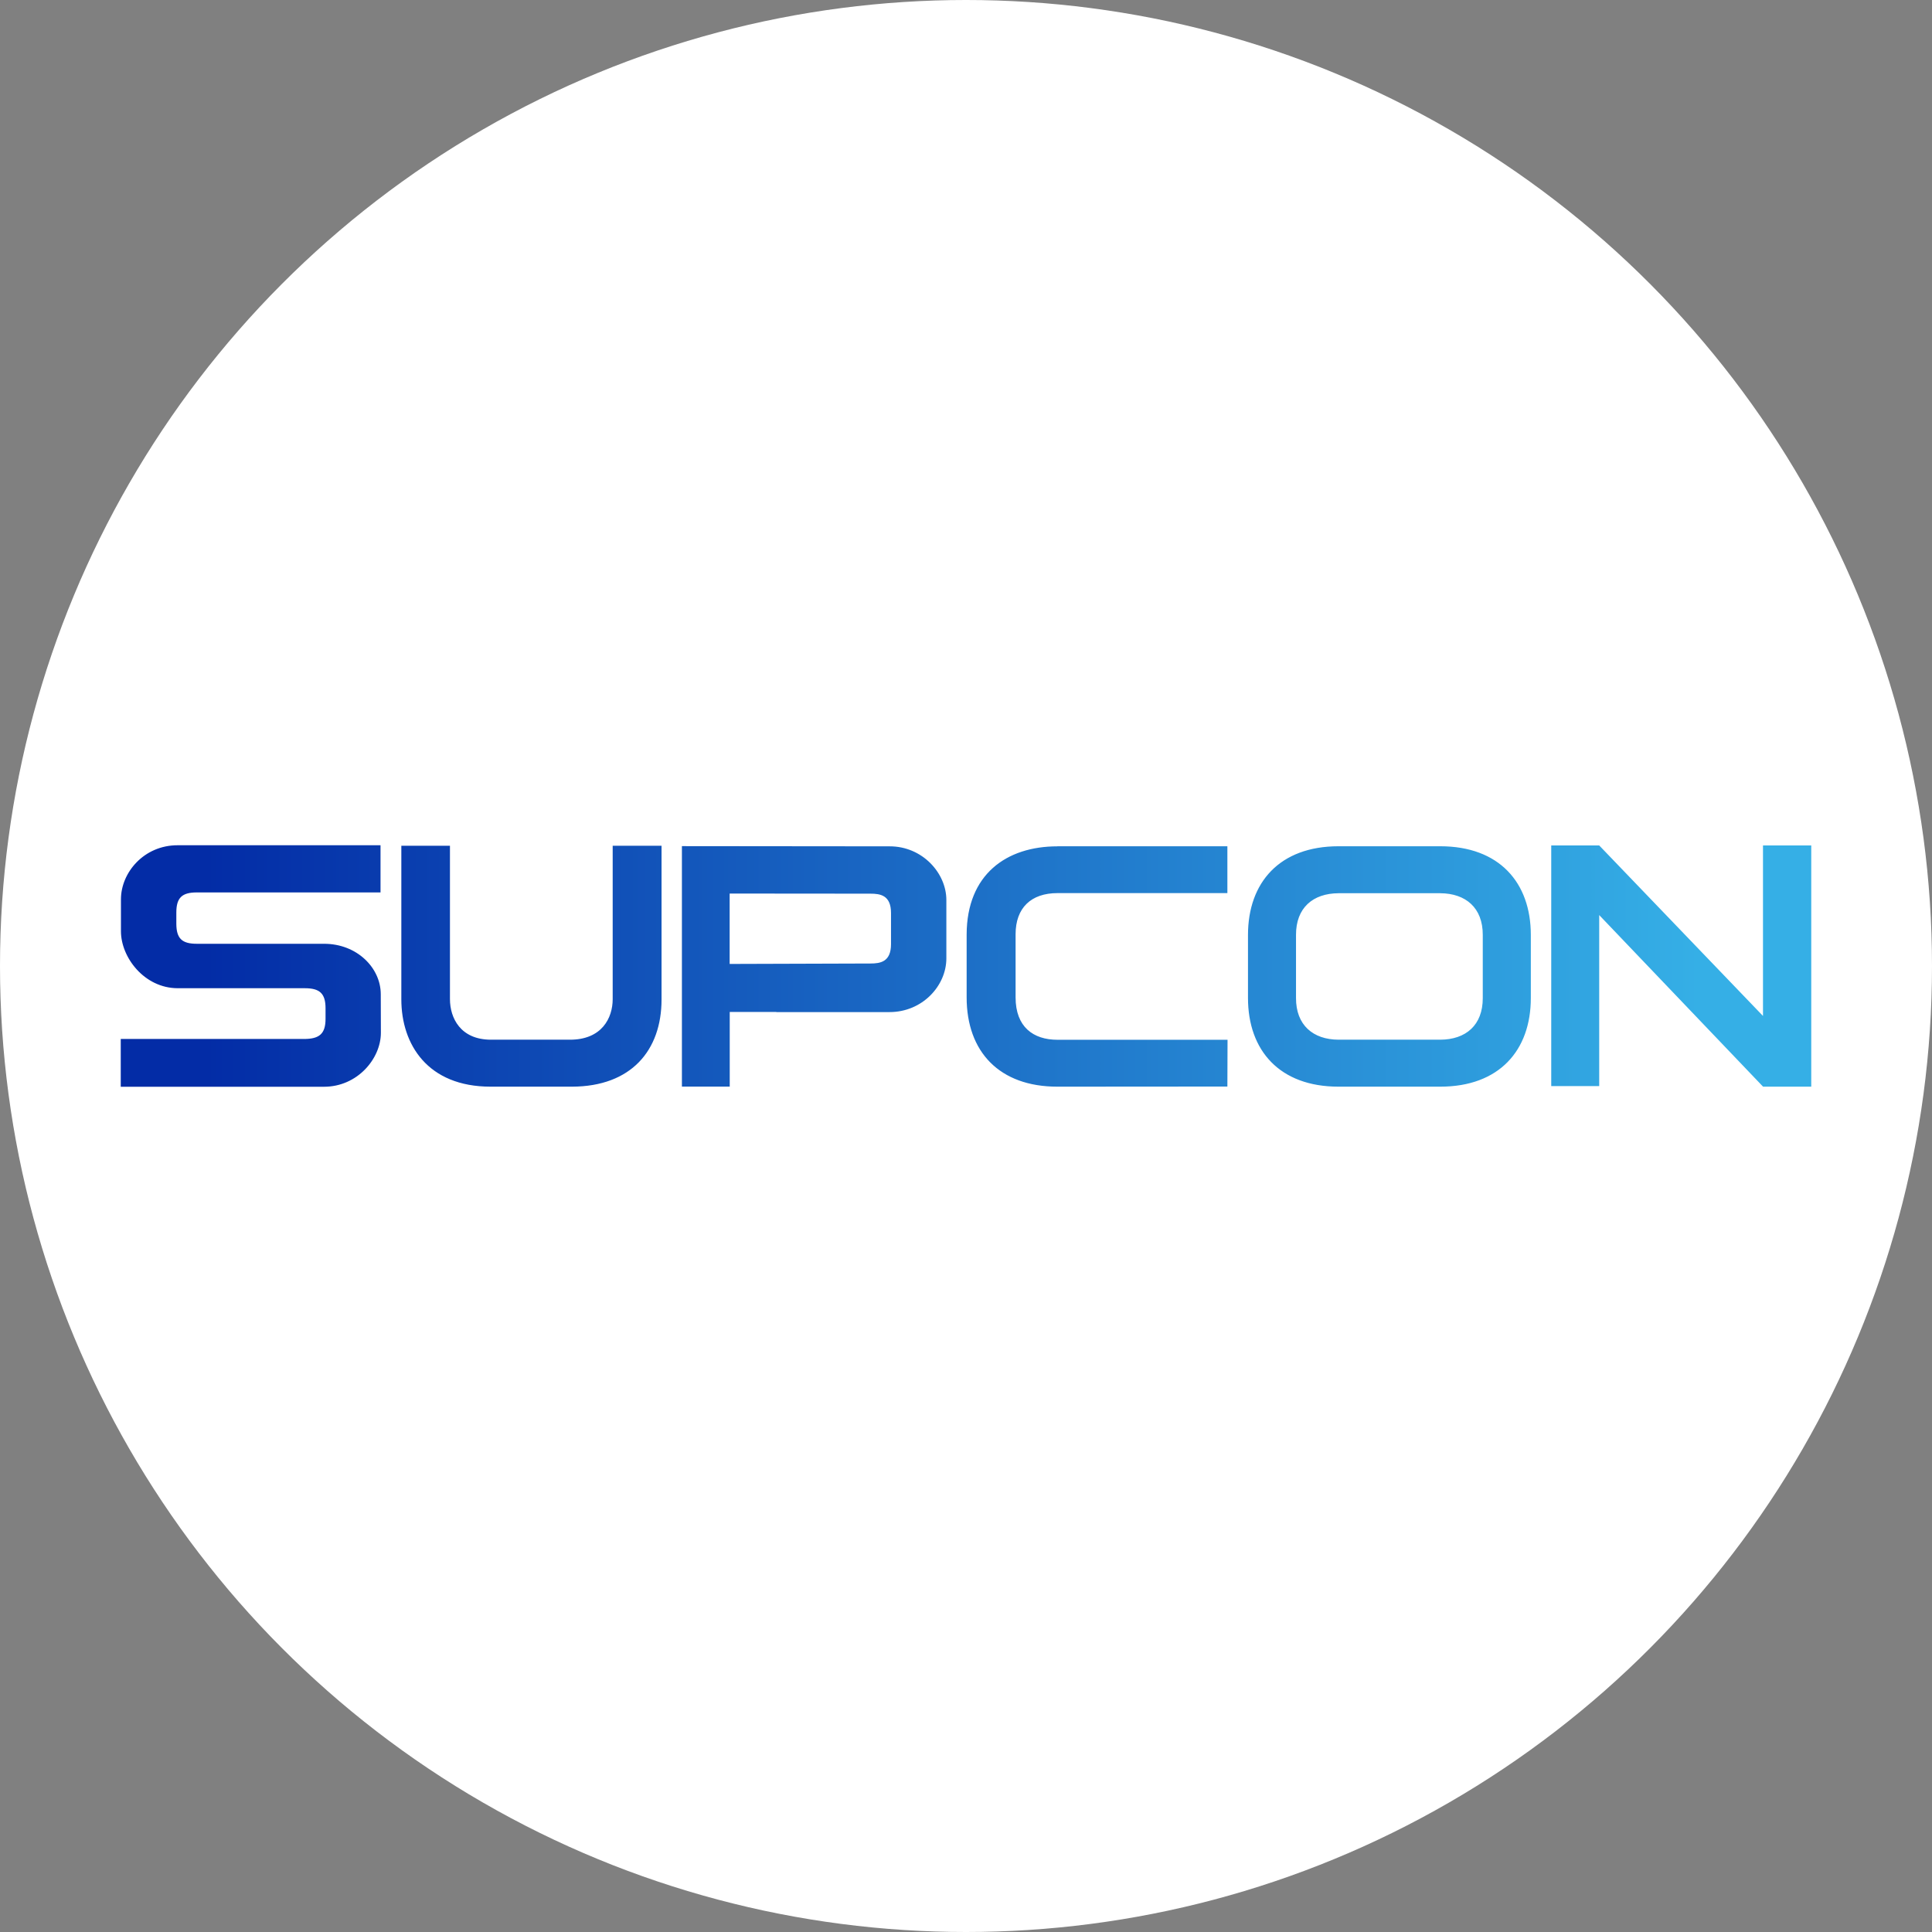
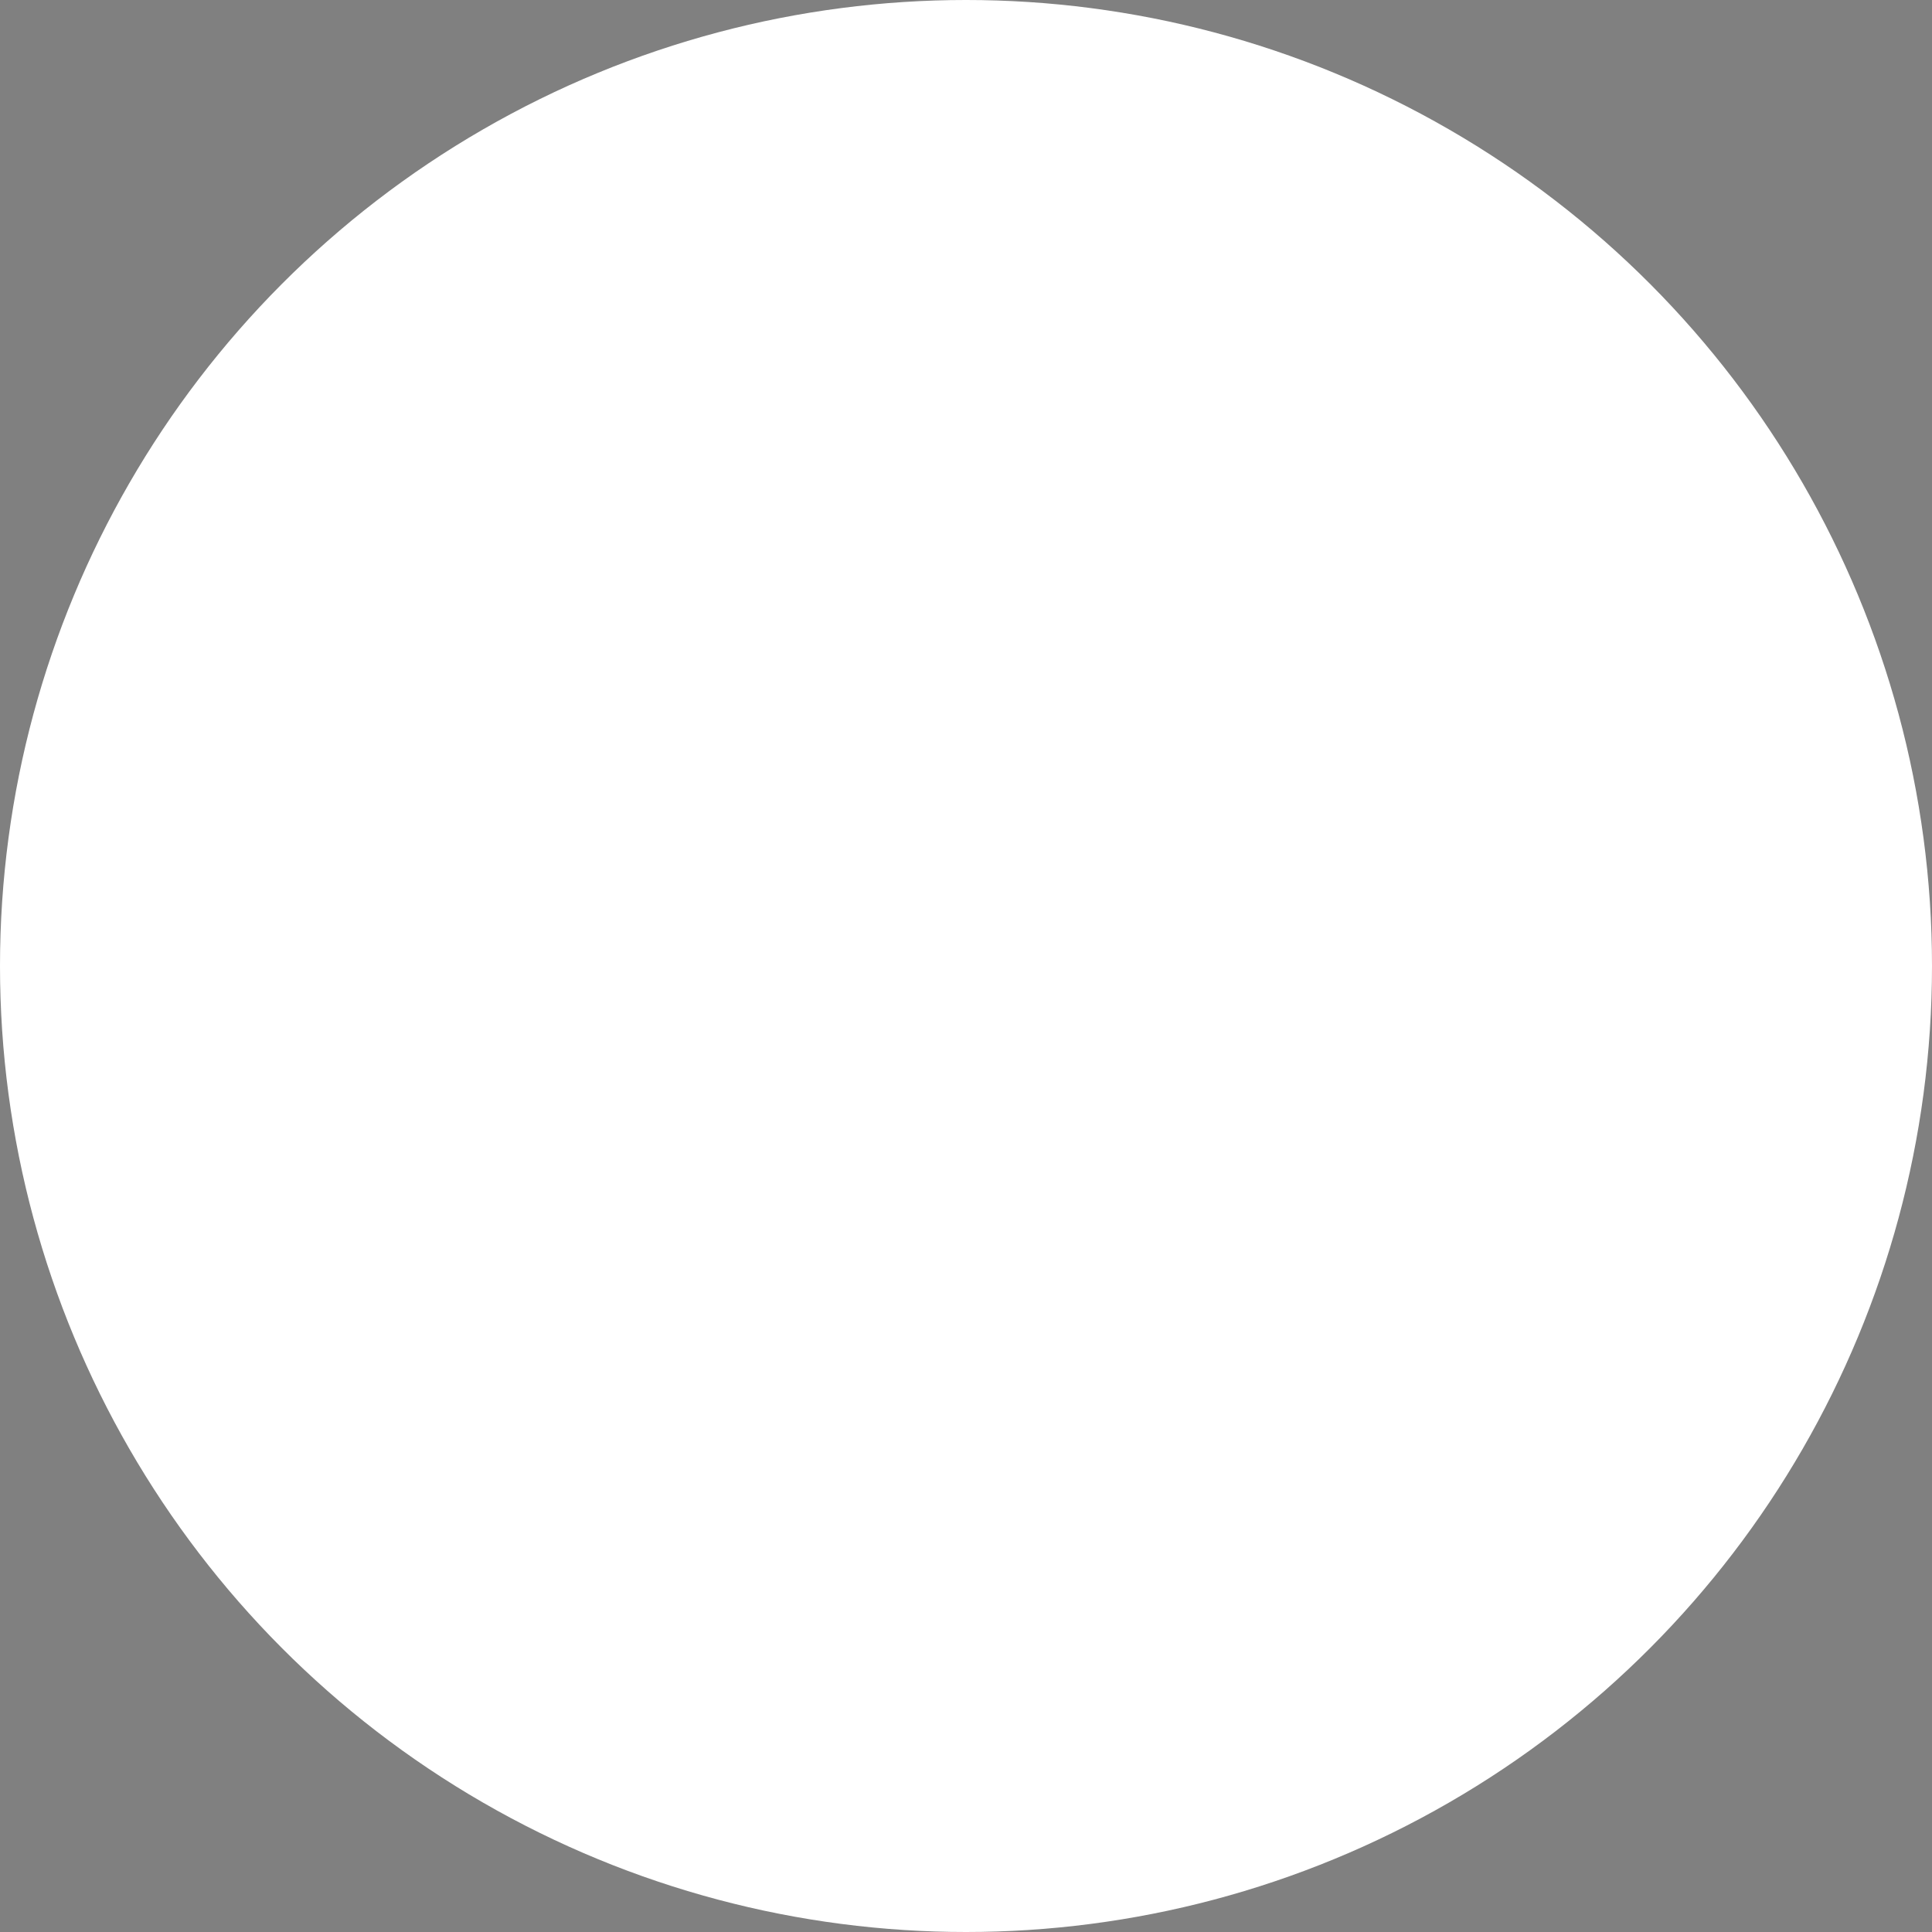
<svg xmlns="http://www.w3.org/2000/svg" width="48" height="48" viewBox="0 0 48 48" fill="none">
  <rect x="0" y="0" width="48" height="48" fill="#808080" stroke="none" />
  <circle cx="24" cy="24" r="24" fill="white" />
-   <path fill-rule="evenodd" clip-rule="evenodd" d="M9.454 21H4.412C3.575 21 3.005 21.679 3.005 22.343V23.136C3.004 23.784 3.584 24.55 4.414 24.552H7.573C7.937 24.552 8.088 24.677 8.088 25.049V25.312C8.088 25.684 7.935 25.813 7.553 25.813H3V27H8.051C8.879 27 9.463 26.303 9.463 25.659L9.46 24.697C9.458 24.051 8.875 23.447 8.049 23.448H4.891C4.525 23.448 4.383 23.321 4.381 22.953V22.67C4.381 22.299 4.527 22.172 4.891 22.172H9.454V21ZM11.181 21.013H9.971V24.828C9.971 25.951 10.626 26.998 12.189 26.998H14.214C15.679 26.993 16.436 26.1 16.436 24.829V21.013H15.222V24.824C15.222 25.289 14.955 25.835 14.152 25.831H12.194C11.441 25.829 11.179 25.292 11.179 24.822V21.013H11.181ZM26.273 21.025H30.494V21.024V22.189H26.273C25.619 22.189 25.232 22.553 25.232 23.212V24.78C25.232 25.515 25.672 25.833 26.274 25.833H30.498L30.494 26.995L26.269 26.998C24.832 26.998 24.015 26.133 24.016 24.777V23.218C24.02 21.722 25.006 21.027 26.271 21.027L26.273 21.025ZM38.54 26.985V21.005H39.732L43.801 25.241V21.005H45V26.998H43.803L39.732 22.735V26.984H38.54V26.985ZM19.287 25.145H20.115C20.767 25.145 21.42 25.145 22.1 25.145C22.916 25.145 23.512 24.492 23.512 23.811V22.359C23.512 21.69 22.914 21.025 22.102 21.027L16.942 21.022V26.996H18.13V25.142C18.525 25.142 18.907 25.142 19.287 25.142V25.145ZM18.128 23.949V22.2L21.627 22.203C21.873 22.203 22.137 22.243 22.137 22.684V23.456C22.137 23.897 21.873 23.938 21.627 23.938L18.128 23.949ZM33.256 21.025C31.791 21.025 31.006 21.926 31.006 23.229V24.795C31.006 26.098 31.791 26.998 33.256 26.998H35.782C37.247 26.998 38.033 26.098 38.033 24.795V23.229C38.033 21.926 37.247 21.025 35.782 21.025H33.256ZM33.256 25.831C32.621 25.828 32.197 25.468 32.199 24.795V23.229C32.197 22.553 32.619 22.196 33.256 22.192H35.782C36.417 22.196 36.841 22.555 36.839 23.229V24.795C36.841 25.47 36.419 25.828 35.782 25.831H33.256Z" fill="url(#paint0_linear_1206_2875)" />
  <defs>
    <linearGradient id="paint0_linear_1206_2875" x1="5.097" y1="24" x2="42.231" y2="24" gradientUnits="userSpaceOnUse">
      <stop stop-color="#032CA6" />
      <stop offset="1" stop-color="#35AFE6" />
    </linearGradient>
  </defs>
</svg>